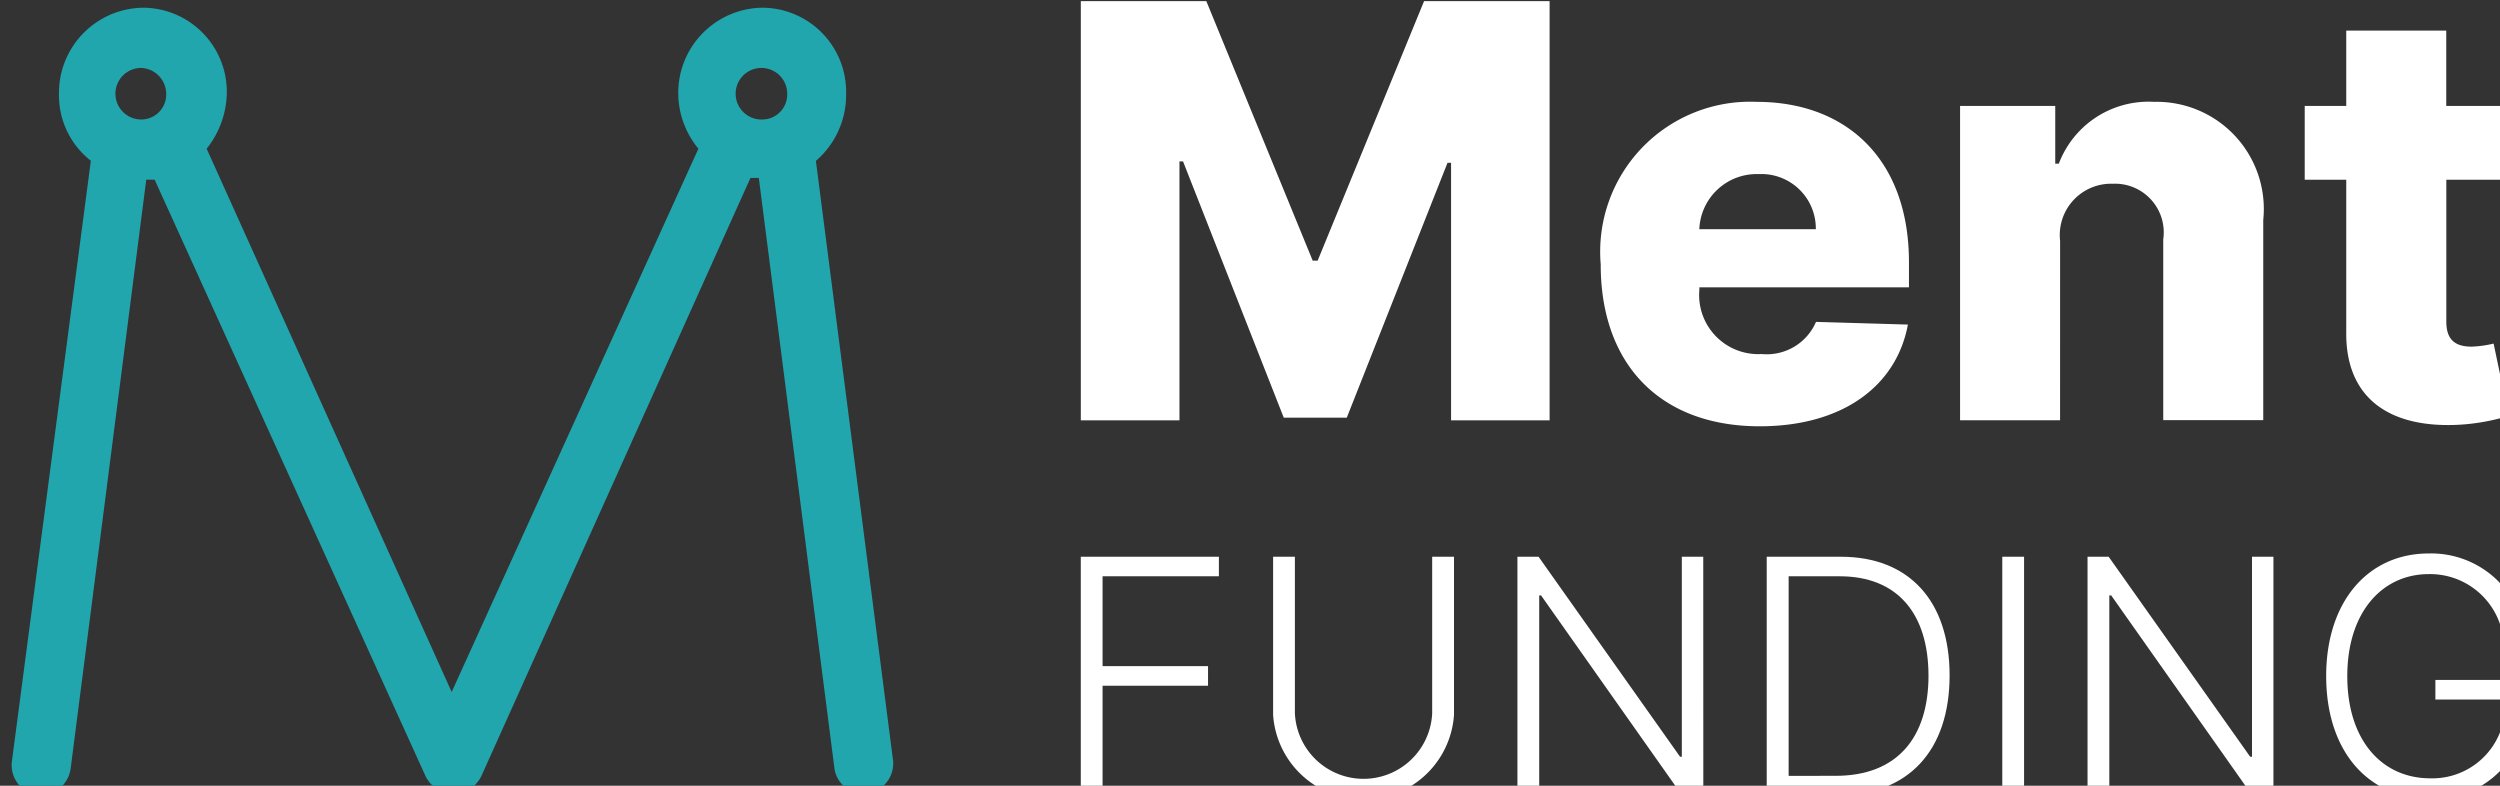
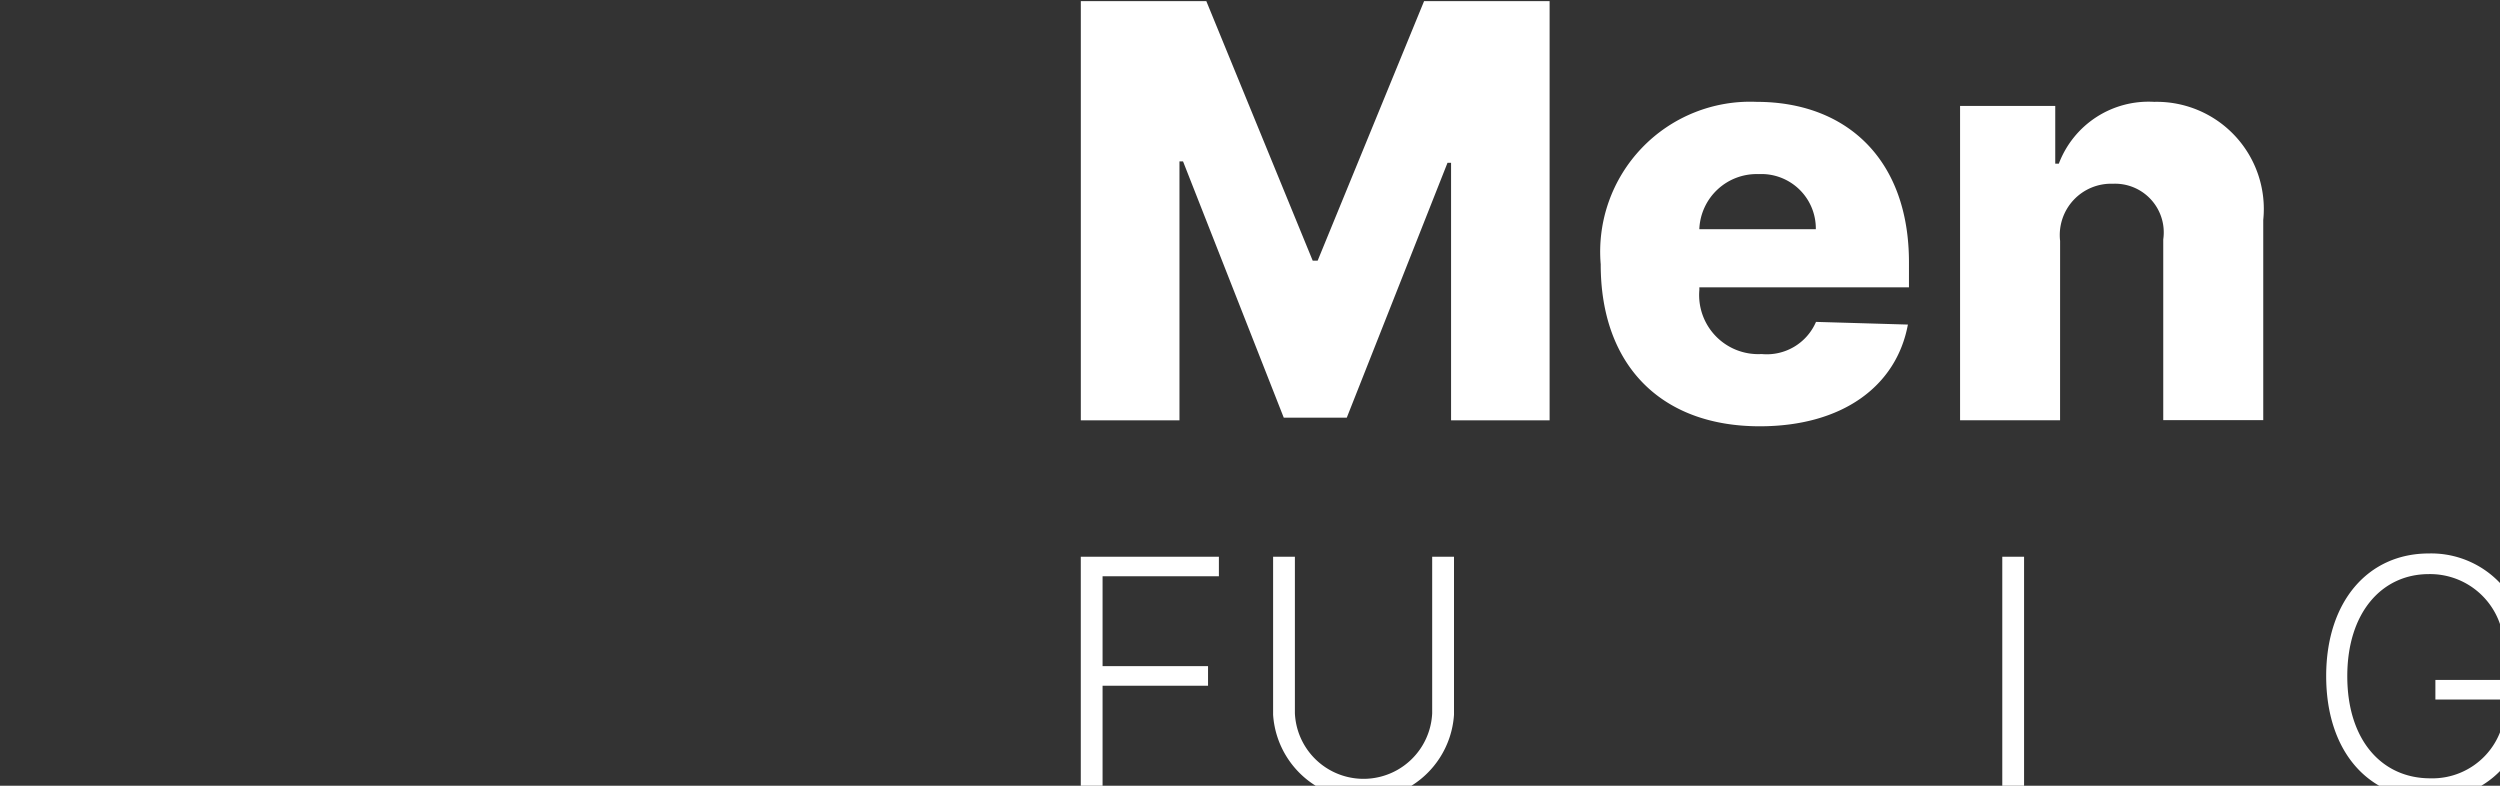
<svg xmlns="http://www.w3.org/2000/svg" width="70" height="22" viewBox="0 0 70 22">
  <rect x="0" y="0" width="70" height="22" fill="#333333" stroke="none" />
  <defs>
    <clipPath id="clip-path">
      <rect id="Rectangle_3184" data-name="Rectangle 3184" width="70" height="22" transform="translate(-0.33 -0.032)" fill="#fff" />
    </clipPath>
  </defs>
  <g id="mentfunding-logo" transform="translate(0.33 0.032)" clip-path="url(#clip-path)">
    <path id="Path_44" data-name="Path 44" d="M55.274,0V11.737h2.762V4.487h.1l2.82,7.175h1.765l2.82-7.135h.1v7.21H68.4V0H64.885l-2.98,7.267h-.138L58.788,0Z" transform="translate(-25.341)" fill="#fff" />
    <path id="Path_45" data-name="Path 45" d="M86.606,14.291c2.31,0,3.828-1.118,4.149-2.848l-2.573-.075a1.5,1.5,0,0,1-1.524.9,1.654,1.654,0,0,1-1.742-1.794V10.4h5.869V9.7c0-2.9-1.765-4.493-4.264-4.493a4.2,4.2,0,0,0-4.367,4.55C82.152,12.577,83.837,14.291,86.606,14.291ZM84.915,8.772A1.607,1.607,0,0,1,86.577,7.23a1.524,1.524,0,0,1,1.6,1.542Z" transform="translate(-37.664 -2.387)" fill="#fff" />
    <path id="Path_46" data-name="Path 46" d="M103.536,9.1a1.437,1.437,0,0,1,1.478-1.6,1.364,1.364,0,0,1,1.41,1.559v5.06h2.8V8.514a3,3,0,0,0-3.055-3.307A2.685,2.685,0,0,0,103.5,6.938h-.1V5.322h-2.665v8.8h2.8Z" transform="translate(-46.183 -2.387)" fill="#fff" />
-     <path id="Path_47" data-name="Path 47" d="M124.1,3.633h-1.587V1.524h-2.8V3.633h-1.163V5.7h1.163V9.977c-.017,1.782,1.14,2.676,3.118,2.585a5.868,5.868,0,0,0,1.432-.252l-.424-2.023a3.083,3.083,0,0,1-.613.086c-.453,0-.711-.183-.711-.7V5.7H124.1Z" transform="translate(-54.348 -0.699)" fill="#fff" />
    <path id="Path_48" data-name="Path 48" d="M55.273,35.41h.61V32.339h2.953V31.79H55.883V29.274H59.14v-.548H55.273Z" transform="translate(-25.341 -13.17)" fill="#fff" />
    <path id="Path_49" data-name="Path 49" d="M69.671,28.726v4.383a1.924,1.924,0,0,1-3.844,0V28.726h-.61v4.425a2.538,2.538,0,0,0,5.065,0V28.726Z" transform="translate(-29.9 -13.17)" fill="#fff" />
-     <path id="Path_50" data-name="Path 50" d="M83.05,28.726h-.6v5.6H82.4l-3.962-5.6h-.591V35.41h.61v-5.6h.052l3.949,5.6h.594Z" transform="translate(-35.689 -13.17)" fill="#fff" />
-     <path id="Path_51" data-name="Path 51" d="M92.7,35.41c2.01,0,3.156-1.256,3.159-3.358,0-2.079-1.129-3.325-3.042-3.325H90.738V35.41Zm-1.348-.548V29.274h1.429c1.622,0,2.483,1.048,2.487,2.777,0,1.746-.881,2.81-2.6,2.81Z" transform="translate(-41.6 -13.17)" fill="#fff" />
    <path id="Path_52" data-name="Path 52" d="M103.528,28.726h-.61V35.41h.61Z" transform="translate(-47.184 -13.17)" fill="#fff" />
-     <path id="Path_53" data-name="Path 53" d="M112.531,28.726h-.6v5.6h-.052l-3.962-5.6h-.591V35.41h.61v-5.6h.053l3.948,5.6h.594Z" transform="translate(-49.205 -13.17)" fill="#fff" />
    <path id="Path_54" data-name="Path 54" d="M124.59,30.738h.627a2.653,2.653,0,0,0-2.68-2.18c-1.694,0-2.872,1.338-2.872,3.433s1.165,3.433,2.914,3.433a2.583,2.583,0,0,0,2.683-2.78V32.1h-2.539v.548h1.945a2.037,2.037,0,0,1-2.089,2.206c-1.351,0-2.323-1.064-2.323-2.859s.979-2.859,2.281-2.859A2.069,2.069,0,0,1,124.59,30.738Z" transform="translate(-54.862 -13.093)" fill="#fff" />
-     <path id="Path_55" data-name="Path 55" d="M24.677,21.428l-2.162-16.8a2.43,2.43,0,0,0,.846-1.878A2.356,2.356,0,0,0,21.011.34a2.386,2.386,0,0,0-2.35,2.407,2.46,2.46,0,0,0,.564,1.541L12.317,19.5,5.456,4.288A2.569,2.569,0,0,0,6.02,2.748,2.356,2.356,0,0,0,3.671.34a2.386,2.386,0,0,0-2.35,2.407,2.325,2.325,0,0,0,.893,1.878L.005,21.428a.857.857,0,0,0,.7.963.87.87,0,0,0,.94-.722L3.765,5.155H4l7.566,16.658a.867.867,0,0,0,1.6,0L20.682,5.107h.235L23.032,21.62a.814.814,0,0,0,.8.722h.094A.846.846,0,0,0,24.677,21.428ZM3.624,3.47a.722.722,0,0,1,0-1.444.732.732,0,0,1,.7.722A.7.7,0,0,1,3.624,3.47Zm17.388,0a.722.722,0,1,1,.7-.722A.7.7,0,0,1,21.011,3.47Z" transform="translate(0 -0.156)" fill="#22a6ae" />
  </g>
</svg>